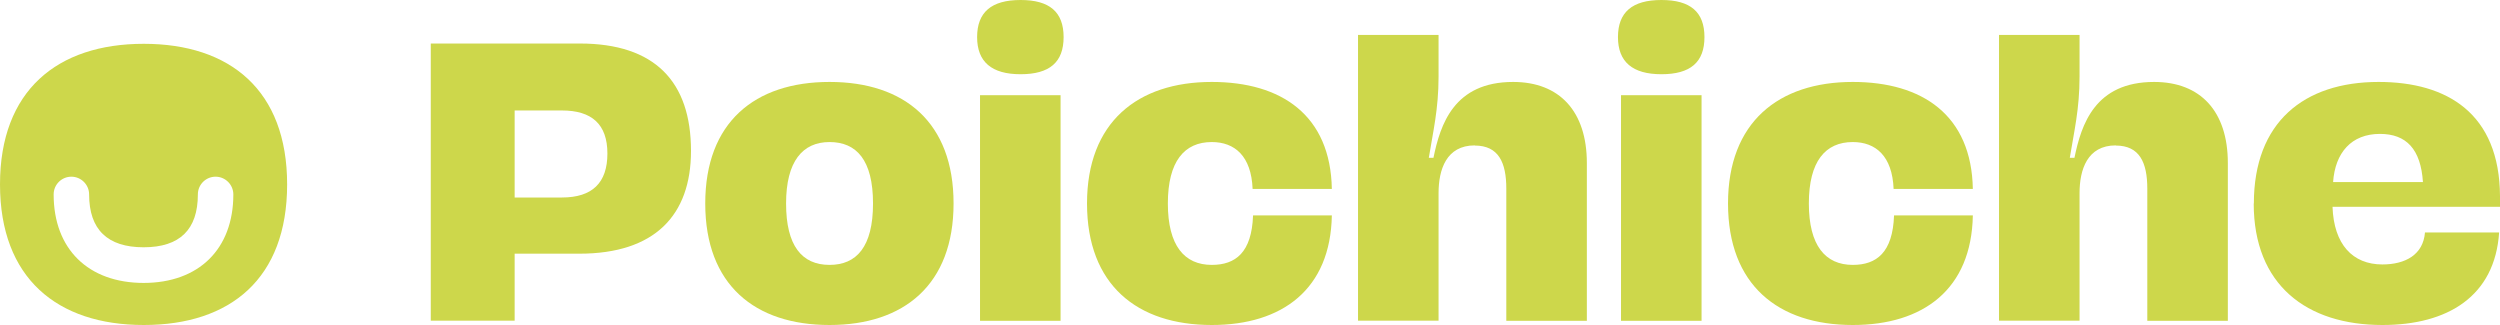
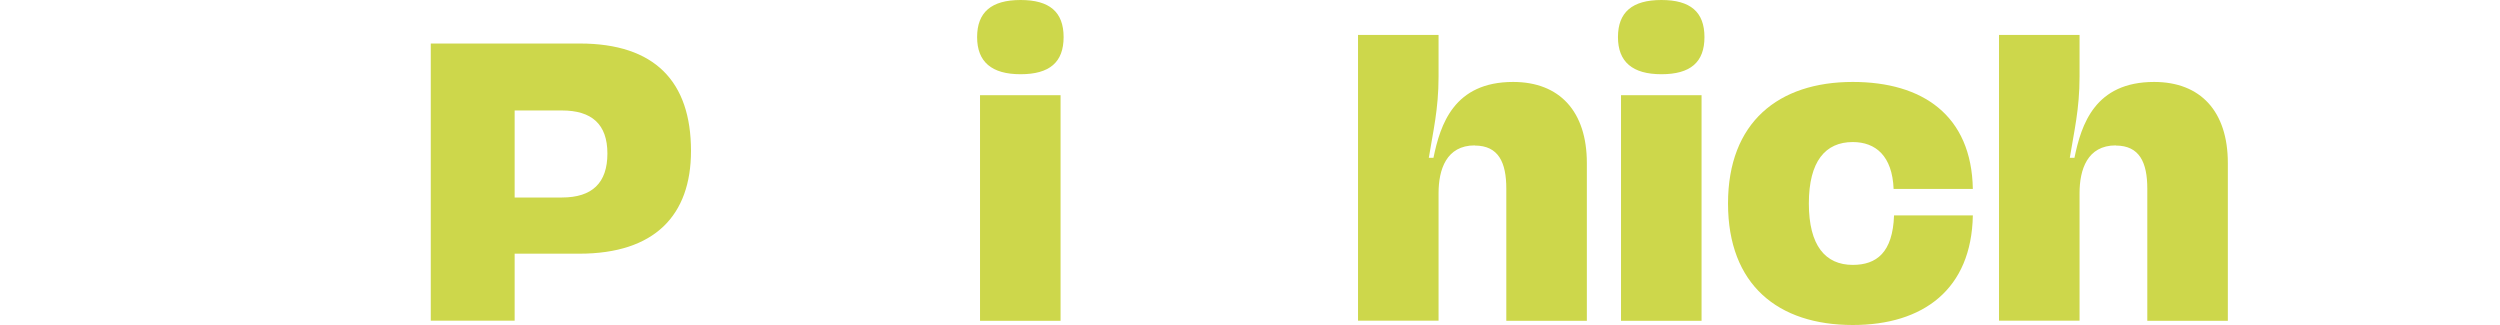
<svg xmlns="http://www.w3.org/2000/svg" width="500" height="65" viewBox="0 0 500 65" fill="none">
  <path d="M86.153 8.704H115.957C130.96 8.704 138.2 16.301 138.2 30.186C138.2 43.052 130.96 50.737 115.87 50.737H102.93V64.127H86.153V8.704ZM112.38 39.501C118.428 39.501 121.481 36.59 121.481 30.71C121.481 24.83 118.341 22.094 112.38 22.094H102.93V39.501H112.38Z" fill="#CDD74B" />
-   <path d="M141.05 40.694C141.05 24.48 150.936 16.388 165.91 16.388C180.885 16.388 190.713 24.48 190.713 40.694C190.713 56.908 180.826 65 165.91 65C150.994 65 141.05 56.995 141.05 40.694ZM165.91 52.978C171.289 52.978 174.604 49.398 174.604 40.694C174.604 31.991 171.289 28.41 165.91 28.41C160.531 28.41 157.216 32.252 157.216 40.694C157.216 49.136 160.357 52.978 165.91 52.978Z" fill="#CDD74B" />
  <path d="M204.117 0C209.903 0 212.723 2.387 212.723 7.423C212.723 12.459 209.903 14.845 204.117 14.845C198.33 14.845 195.423 12.371 195.423 7.423C195.423 2.474 198.243 0 204.117 0ZM196.004 19.037H212.113V64.156H196.004V19.037Z" fill="#CDD74B" />
-   <path d="M217.404 40.694C217.404 24.48 227.465 16.388 242.352 16.388C256.309 16.388 266.107 23.054 266.369 37.783H250.522C250.261 31.205 246.946 28.41 242.352 28.41C236.886 28.41 233.571 32.252 233.571 40.694C233.571 49.136 236.886 52.978 242.352 52.978C247.121 52.978 250.348 50.504 250.61 43.081H266.369C266.107 57.839 256.483 65 242.352 65C227.436 65 217.404 56.995 217.404 40.694Z" fill="#CDD74B" />
  <path d="M294.952 29.08C289.253 29.08 287.712 33.941 287.712 38.628V64.127H271.604V6.986H287.712V15.341C287.712 21.832 286.607 26.344 285.764 31.554H286.694C288.061 24.888 290.794 16.389 302.628 16.389C311.904 16.389 317.37 22.268 317.37 32.602V64.156H301.262V37.725C301.262 32.515 299.721 29.109 294.952 29.109V29.08Z" fill="#CDD74B" />
  <path d="M332.286 0C338.072 0 340.892 2.387 340.892 7.423C340.892 12.459 338.072 14.845 332.286 14.845C326.499 14.845 323.592 12.371 323.592 7.423C323.592 2.474 326.412 0 332.286 0ZM324.202 19.037H340.311V64.156H324.202V19.037Z" fill="#CDD74B" />
  <path d="M345.604 40.694C345.604 24.48 355.664 16.388 370.551 16.388C384.508 16.388 394.307 23.054 394.568 37.783H378.722C378.46 31.205 375.145 28.41 370.551 28.41C365.085 28.41 361.77 32.252 361.77 40.694C361.77 49.136 365.085 52.978 370.551 52.978C375.32 52.978 378.547 50.504 378.809 43.081H394.568C394.307 57.839 384.682 65 370.551 65C355.635 65 345.604 56.995 345.604 40.694Z" fill="#CDD74B" />
  <path d="M423.15 29.08C417.451 29.08 415.91 33.941 415.91 38.628V64.127H399.802V6.986H415.91V15.341C415.91 21.832 414.805 26.344 413.962 31.554H414.892C416.259 24.888 418.992 16.389 430.826 16.389C440.102 16.389 445.568 22.268 445.568 32.602V64.156H429.46V37.725C429.46 32.515 427.919 29.109 423.15 29.109V29.08Z" fill="#CDD74B" />
-   <path d="M450.773 40.694C450.773 24.48 460.746 16.388 475.721 16.388C489.445 16.388 499.913 22.705 500 39.239V41.364H466.504C466.765 48.874 470.516 52.891 476.477 52.891C481.071 52.891 484.647 50.94 484.996 46.487H499.825C498.982 59.266 489.532 65 476.477 65C461.328 65 450.744 56.995 450.744 40.694H450.773ZM484.589 36.415C484.153 29.836 481.274 26.78 475.983 26.78C470.284 26.78 467.027 30.535 466.62 36.415H484.589Z" fill="#CDD74B" />
-   <path d="M28.757 8.762C11.427 8.762 0 18.135 0 36.881C0 55.627 11.427 65 28.757 65C46.086 65 57.426 55.714 57.426 36.881C57.426 18.047 45.999 8.762 28.757 8.762ZM28.757 56.587C17.649 56.587 10.729 49.805 10.729 38.889C10.729 36.91 12.328 35.338 14.277 35.338C16.225 35.338 17.824 36.939 17.824 38.889C17.824 45.905 21.488 49.456 28.728 49.456C35.968 49.456 39.573 45.905 39.573 38.889C39.573 36.91 41.172 35.338 43.12 35.338C45.069 35.338 46.668 36.939 46.668 38.889C46.668 49.805 39.777 56.587 28.698 56.587H28.757Z" fill="#CDD74B" />
</svg>